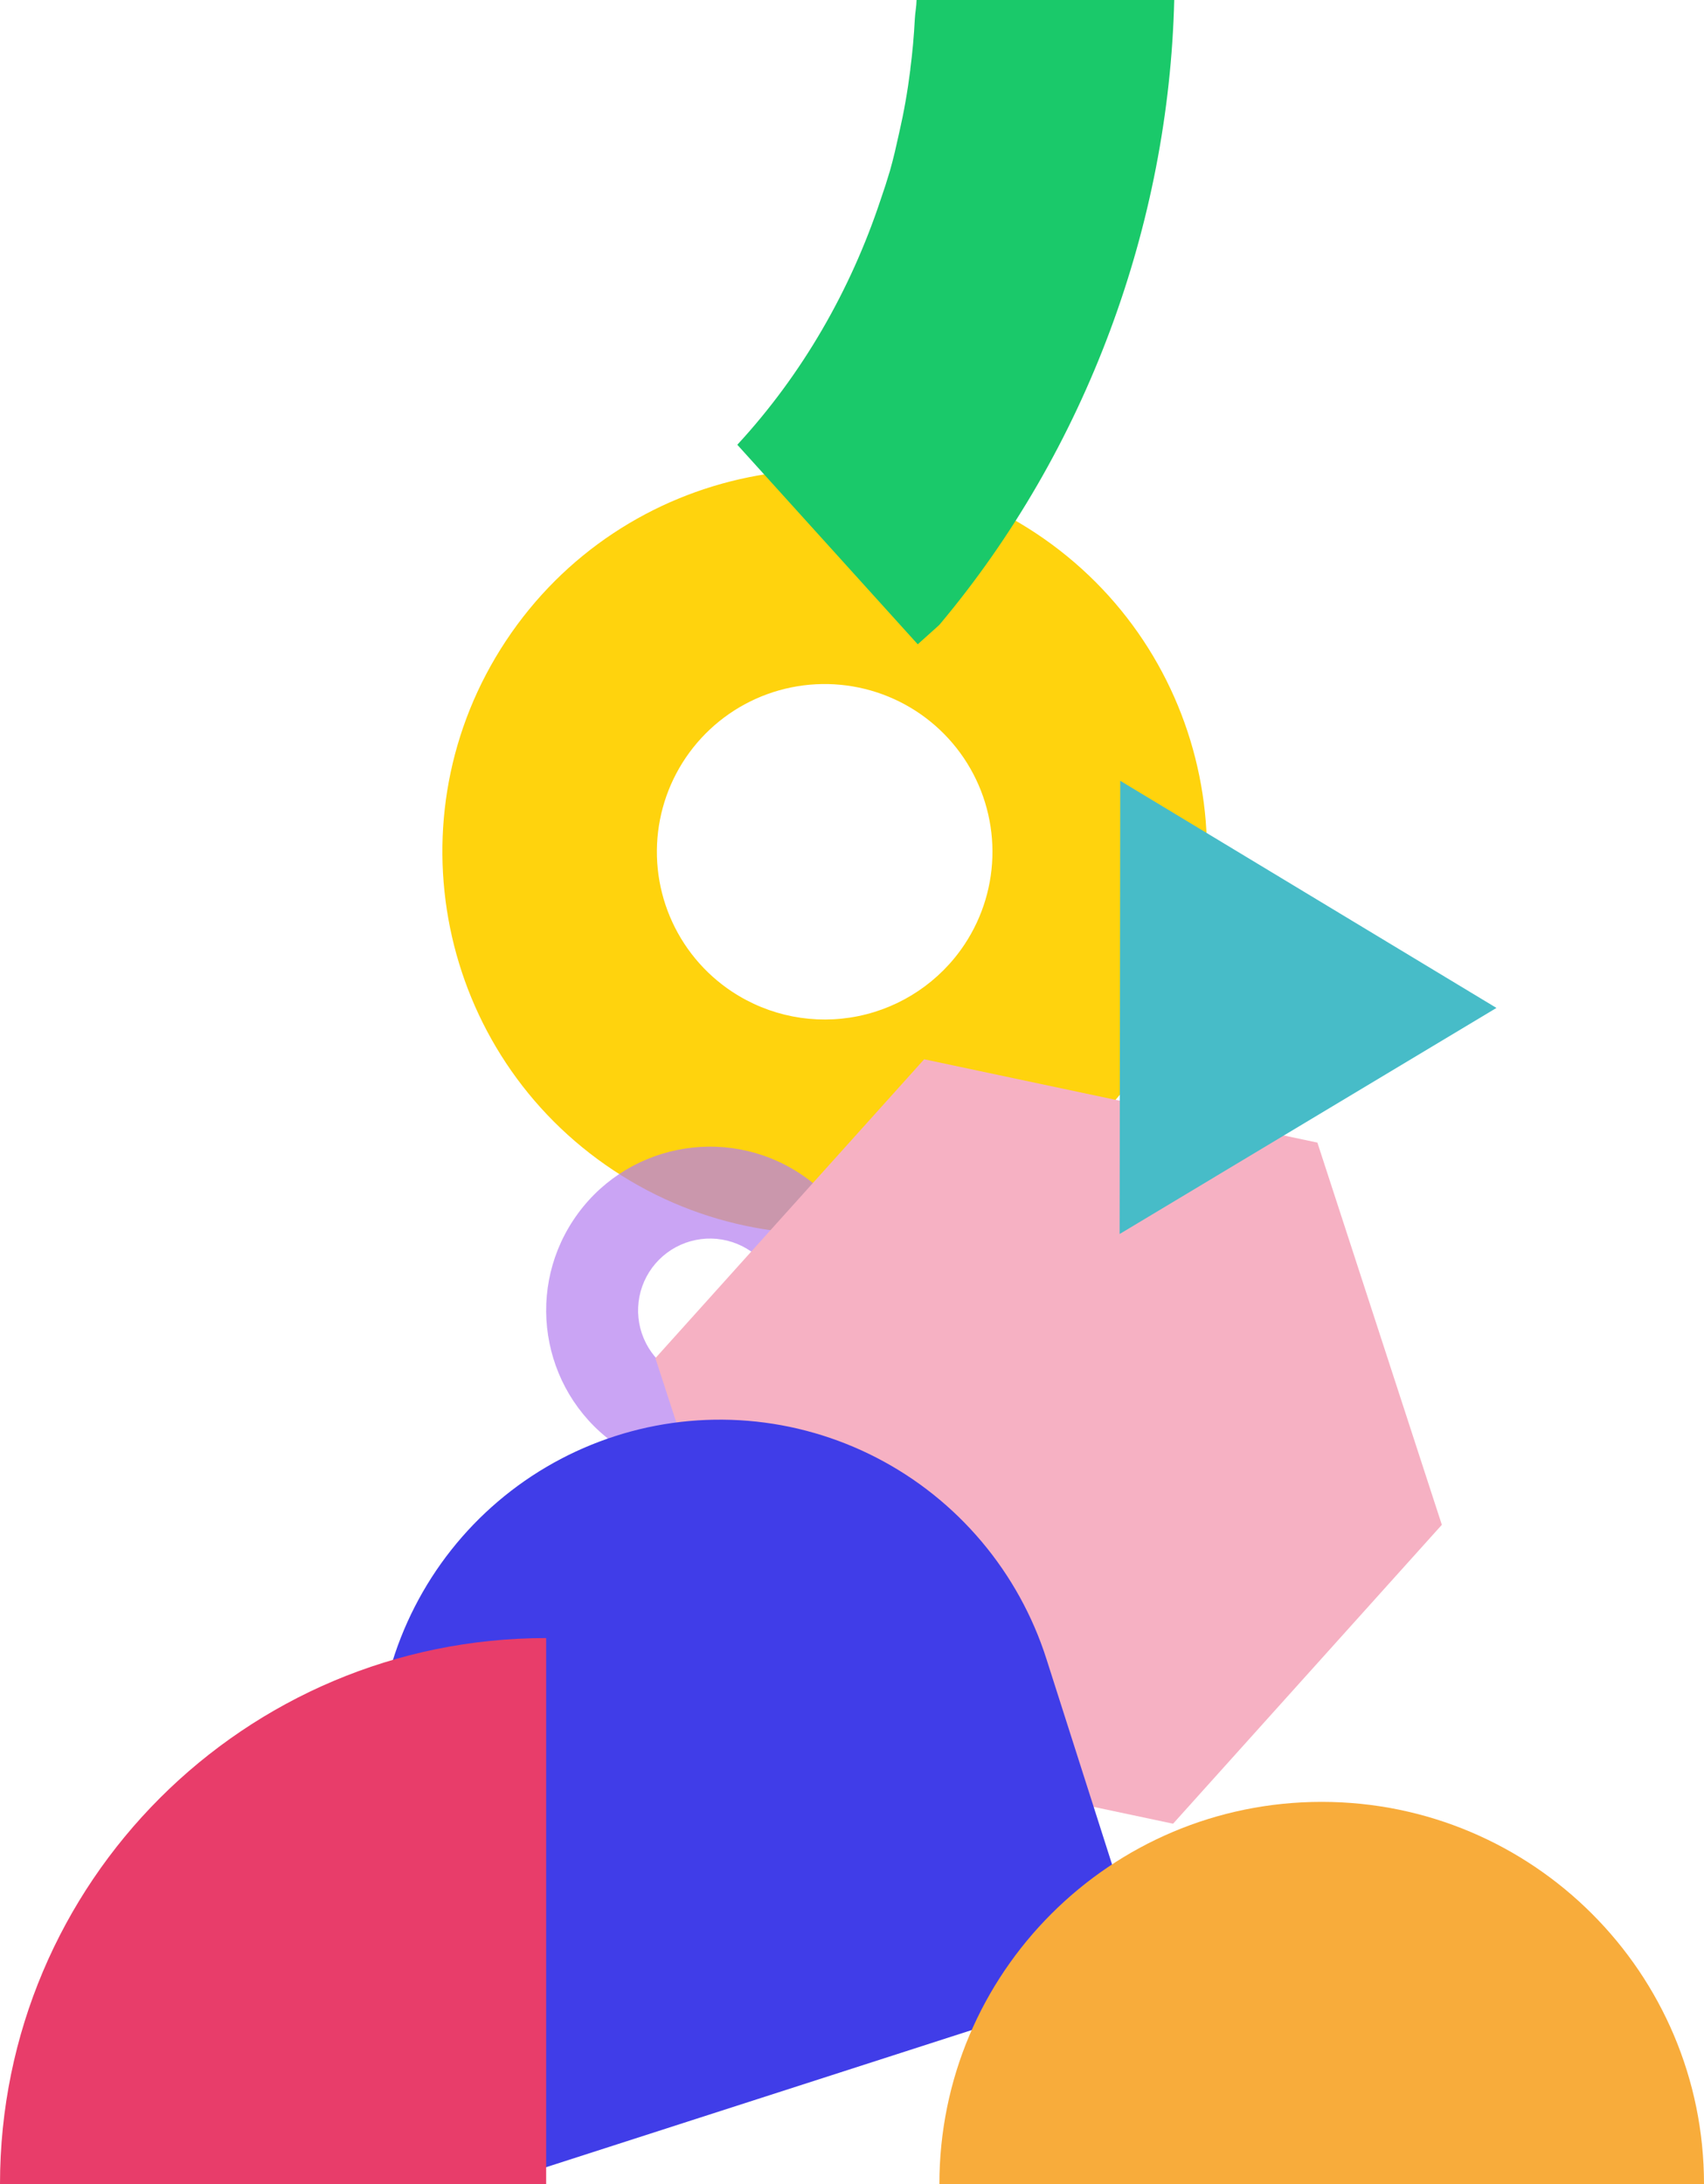
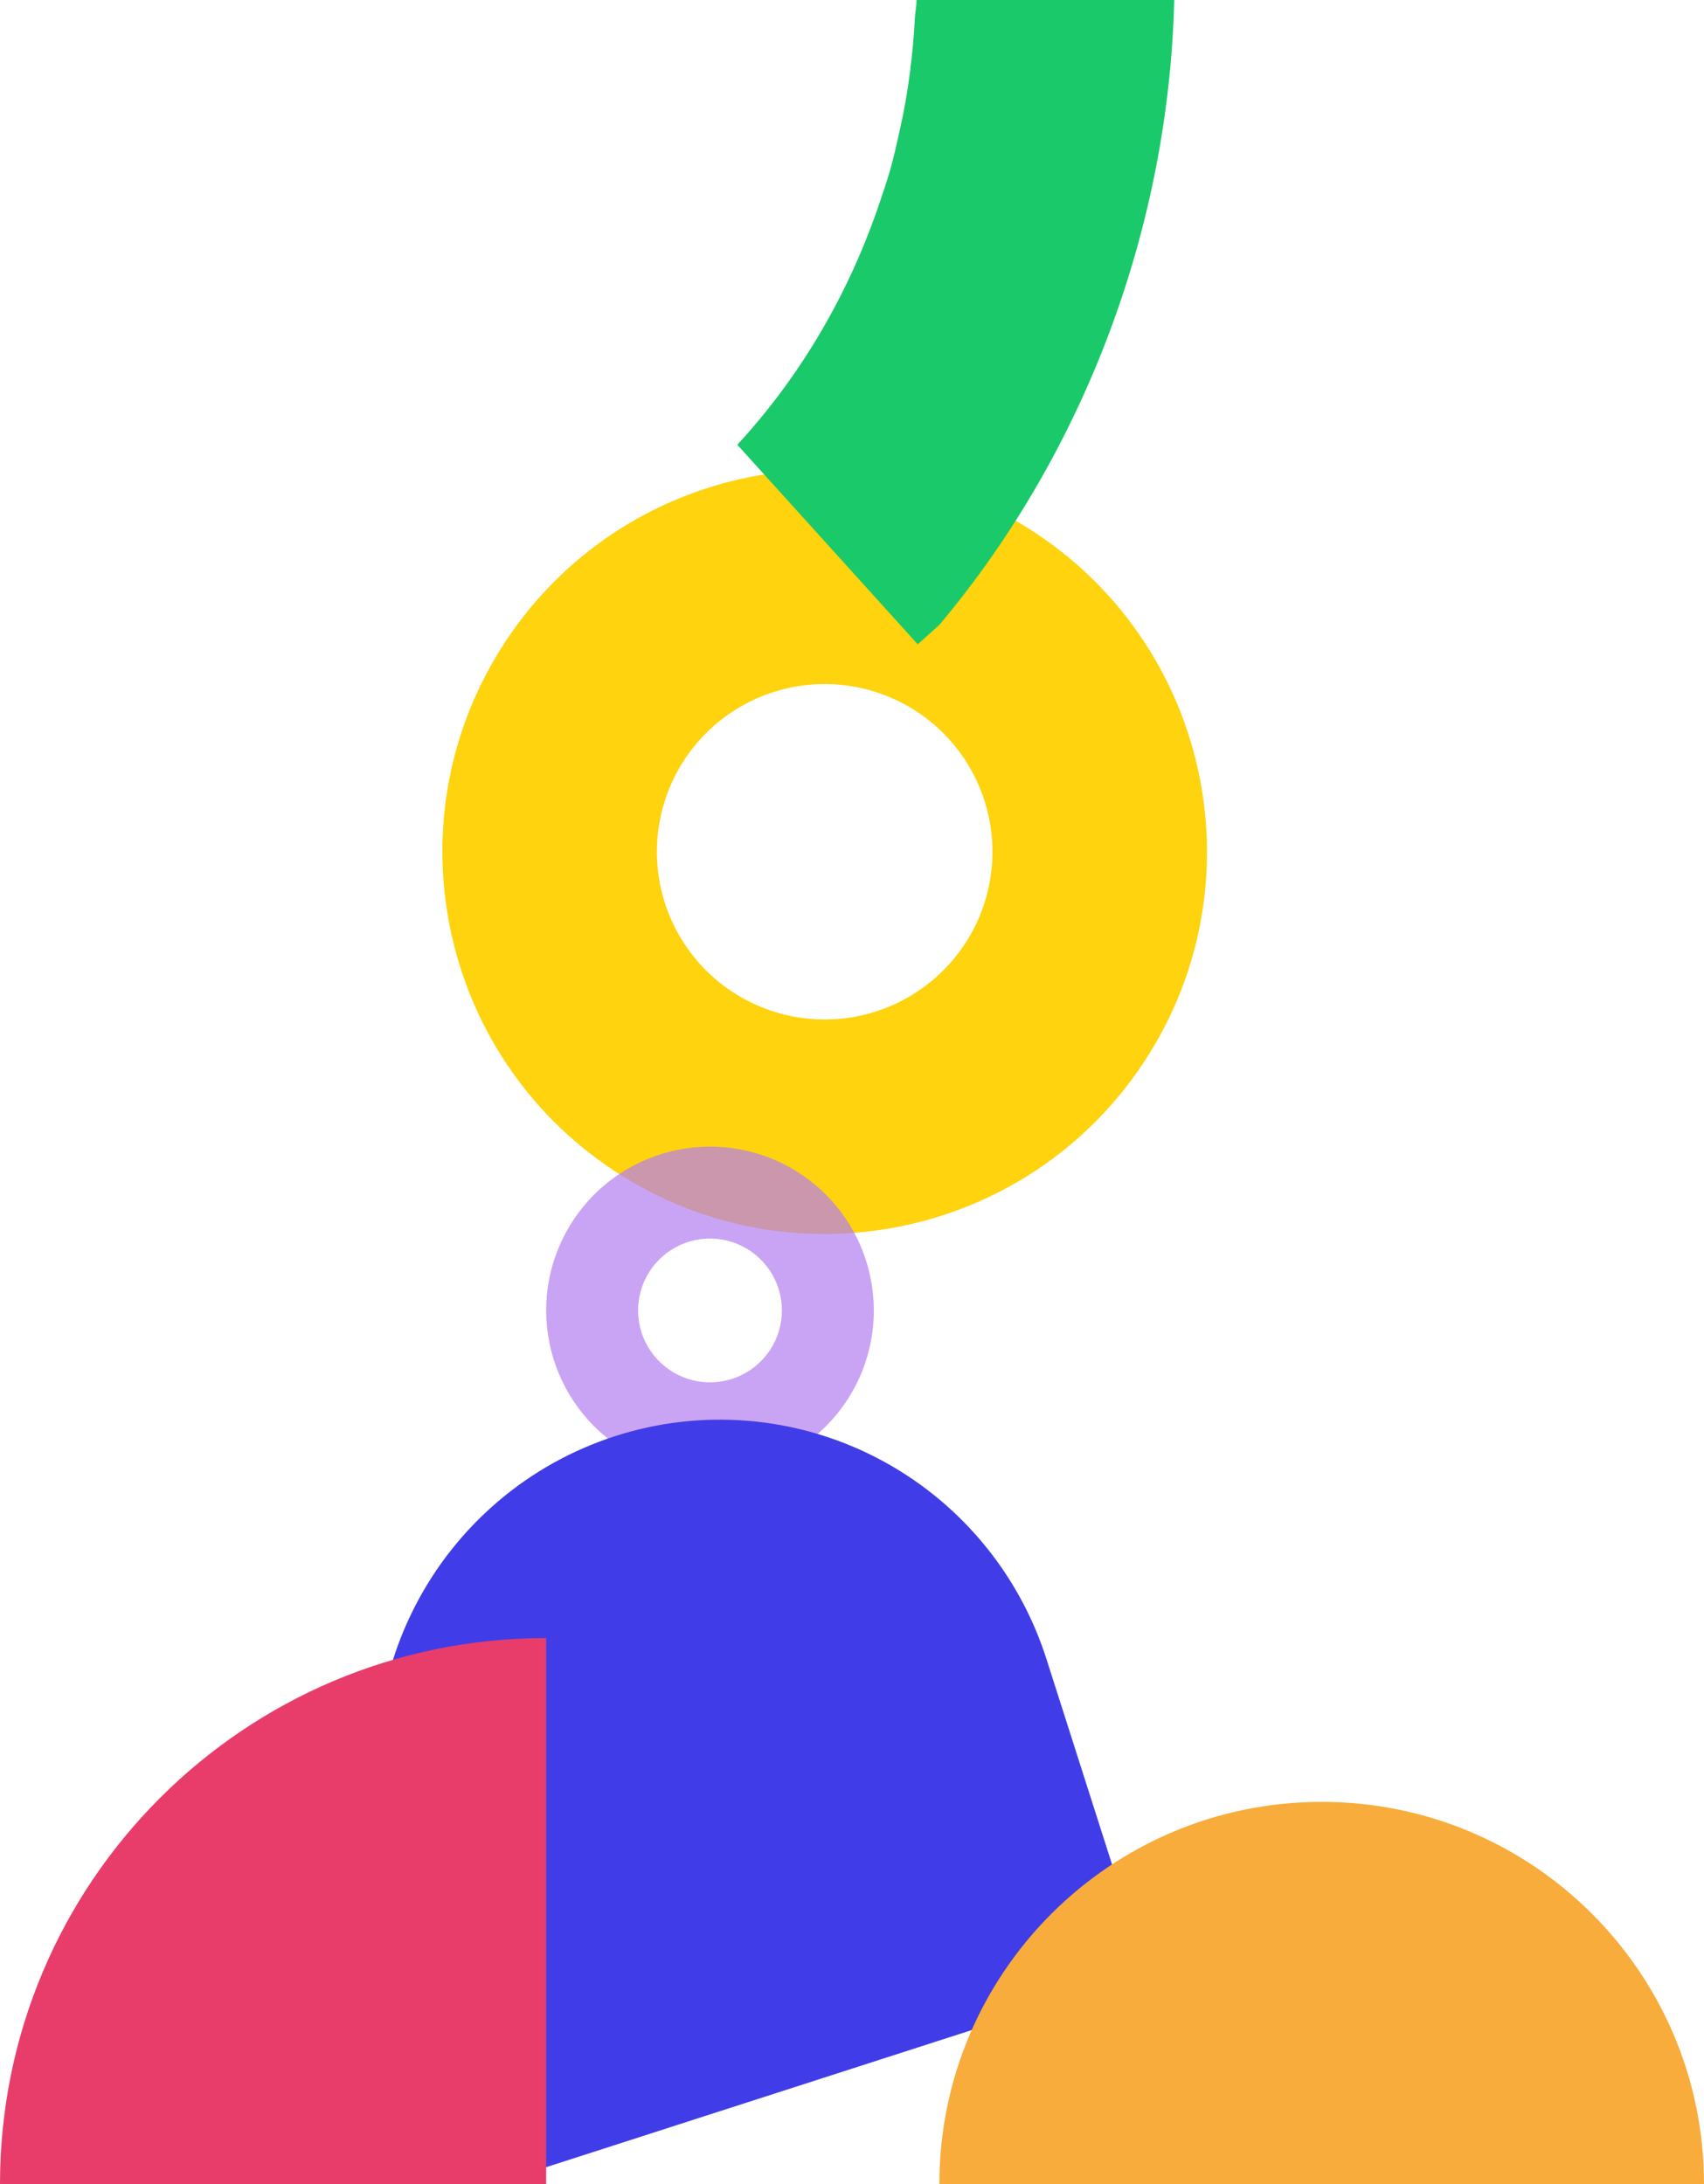
<svg xmlns="http://www.w3.org/2000/svg" width="624" height="800" viewBox="0 0 624 800" fill="none">
  <g style="mix-blend-mode:multiply">
    <path d="M379.29 195.285C314.83 152.602 227.97 170.25 185.286 234.708C142.602 299.166 160.25 386.022 224.71 428.711C289.17 471.4 376.03 453.746 418.714 389.314C461.398 324.882 443.75 237.974 379.29 195.285ZM268.063 363.225C257.931 356.515 250.016 346.951 245.32 335.743C240.623 324.535 239.356 312.186 241.678 300.258C244 288.329 249.807 277.358 258.365 268.73C266.923 260.102 277.847 254.205 289.756 251.785C301.666 249.366 314.025 250.532 325.272 255.137C336.518 259.741 346.147 267.577 352.94 277.653C359.733 287.73 363.385 299.594 363.435 311.746C363.484 323.898 359.929 335.792 353.219 345.924C344.221 359.507 330.197 368.959 314.23 372.204C298.263 375.448 281.662 372.218 268.076 363.225H268.063Z" fill="#FFD30D" />
  </g>
  <g opacity="0.7">
    <path d="M293.124 429.979C265.498 411.687 228.273 419.25 209.98 446.875C191.686 474.5 199.25 511.724 226.876 530.019C254.502 548.314 291.727 540.748 310.02 513.134C328.314 485.521 320.75 448.275 293.124 429.979ZM245.456 501.953C241.113 499.078 237.721 494.979 235.708 490.176C233.696 485.372 233.152 480.08 234.148 474.968C235.143 469.855 237.632 465.153 241.299 461.456C244.967 457.758 249.649 455.231 254.753 454.194C259.857 453.157 265.154 453.657 269.974 455.63C274.794 457.603 278.92 460.962 281.831 465.28C284.743 469.598 286.308 474.683 286.329 479.891C286.35 485.099 284.827 490.197 281.951 494.539C278.095 500.36 272.084 504.411 265.241 505.802C258.399 507.192 251.284 505.808 245.461 501.953H245.456Z" fill="#B47DF0" />
  </g>
  <g style="mix-blend-mode:multiply">
    <path d="M333.366 25.427C332.358 33.472 331.005 41.115 329.305 48.527C328.268 53.211 327.231 57.894 325.906 62.52C324.812 66.226 323.689 69.703 322.45 73.236C311.505 106.22 293.82 137.106 270 162.907L336.074 236L343.62 229.219C343.62 229.219 344.052 228.817 344.11 228.731C397.971 164.574 428.013 82.057 430 1.90798e-06L335.642 7.8277e-07C335.613 2.413 335.123 4.54 335.008 6.924C334.691 13.101 334.144 19.279 333.338 25.427" fill="#1AC96A" />
  </g>
  <g style="mix-blend-mode:multiply">
-     <path d="M528 558.515L429.575 668L285.575 637.475L240 497.478L338.425 388L482.425 418.518L528 558.515Z" fill="#F6B1C3" />
-   </g>
+     </g>
  <g style="mix-blend-mode:multiply">
    <path d="M225.244 526.038C209.536 531.098 194.973 539.218 182.389 549.934C169.805 560.651 159.445 573.753 151.901 588.494C144.357 603.235 139.778 619.325 138.424 635.845C137.07 652.365 138.968 668.991 144.011 684.773L180.794 800L420 722.909L383.209 607.682C378.176 591.896 370.096 577.261 359.433 564.614C348.769 551.967 335.73 541.555 321.06 533.973C306.39 526.391 290.378 521.788 273.938 520.426C257.497 519.065 240.951 520.972 225.244 526.038Z" fill="#403DE8" />
  </g>
  <g style="mix-blend-mode:multiply">
    <path d="M200 600C89.541 600 -3.91397e-06 689.541 -8.74228e-06 800L200 800L200 600Z" fill="#E83D6A" />
  </g>
  <g style="mix-blend-mode:multiply">
    <path d="M484 660C406.677 660 344 722.684 344 800L624 800C624 722.684 561.323 660 484 660Z" fill="#F8AC3B" />
  </g>
  <g style="mix-blend-mode:multiply">
-     <path d="M548 369.192L410.231 286L410.118 369L410 452L548 369.192Z" fill="#47BCC8" />
-   </g>
+     </g>
</svg>